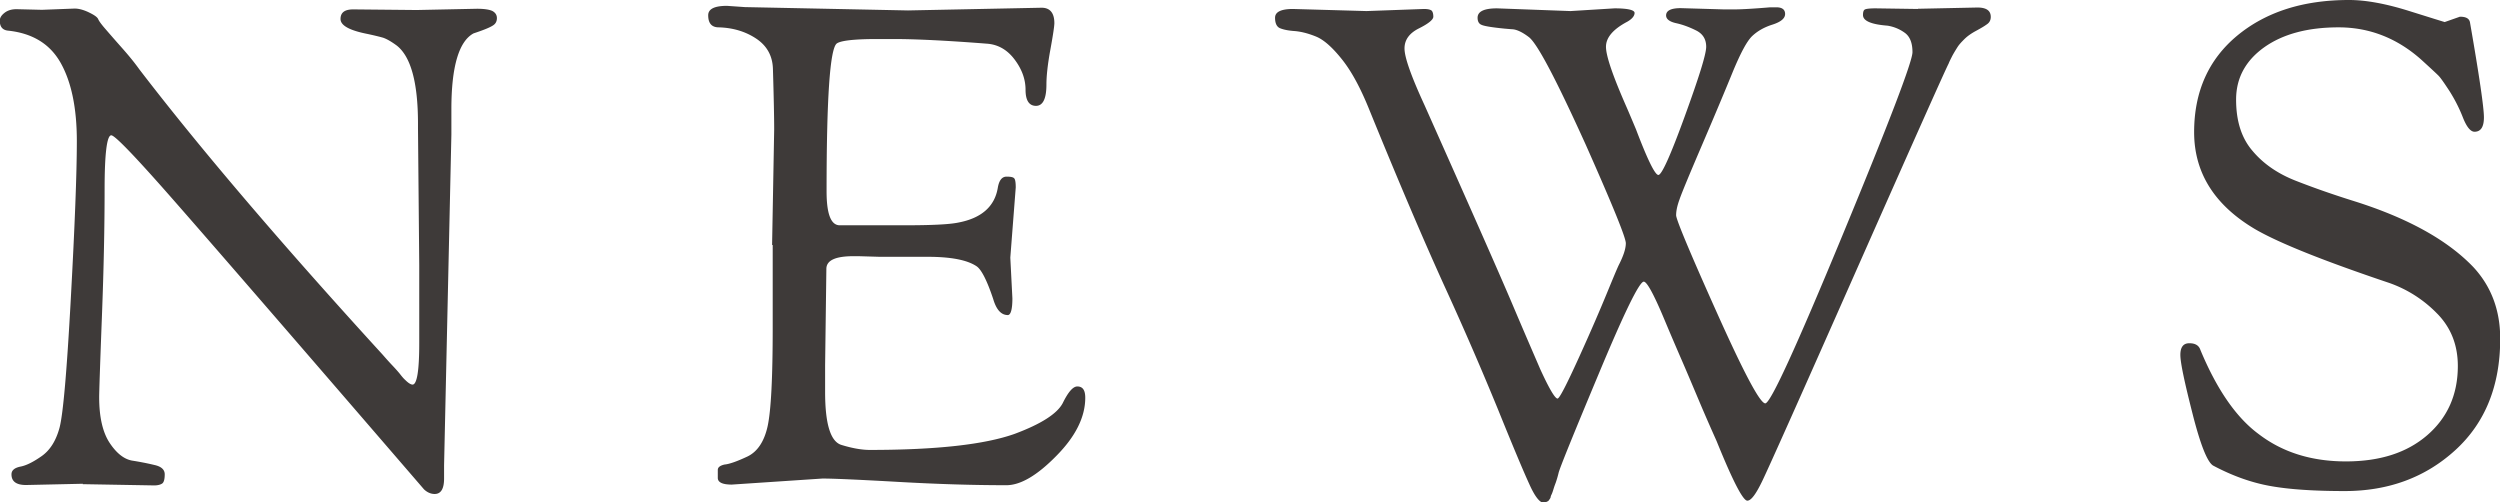
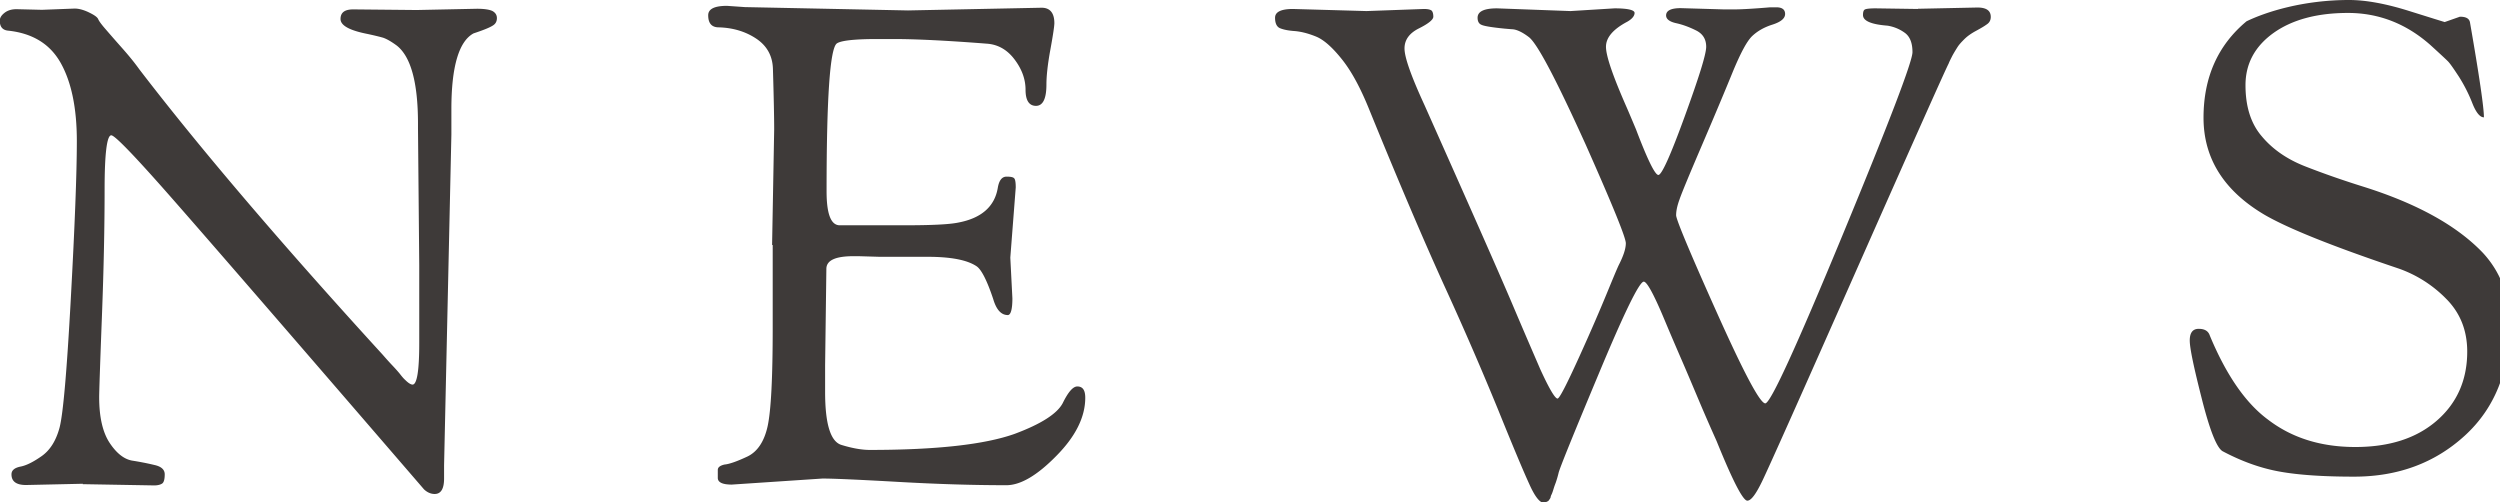
<svg xmlns="http://www.w3.org/2000/svg" viewBox="0 0 119.74 24.06">
-   <path d="M3.97 23.17l-2.72.06c-.47 0-.7-.17-.7-.51 0-.19.14-.31.42-.37.28-.05.62-.22 1.02-.5s.69-.73.86-1.36c.17-.63.35-2.68.54-6.16.19-3.48.29-6.01.29-7.58s-.26-2.82-.77-3.73C2.4 2.11 1.57 1.6.41 1.47c-.28-.02-.42-.18-.42-.48 0-.13.07-.25.22-.37S.55.44.79.44l1.22.03L3.58.41c.19 0 .42.06.67.18s.4.22.45.32c.04.1.16.26.35.48s.45.52.77.88.61.71.86 1.06c2.9 3.78 6.78 8.33 11.65 13.66.13.15.28.32.46.51s.31.34.38.43.15.19.24.27c.15.15.27.22.35.22.21 0 .32-.66.32-1.98V12.7l-.06-6.56v-.22c0-1.96-.34-3.21-1.02-3.74-.26-.19-.47-.31-.64-.37-.17-.05-.42-.11-.74-.18-.88-.17-1.31-.41-1.31-.72s.2-.46.61-.46l3.04.03 2.88-.06c.36 0 .61.04.75.11.14.08.21.19.21.34s-.06.27-.19.35c-.17.11-.48.23-.93.38-.7.38-1.06 1.59-1.06 3.62v1.22l-.35 15.84v.64c0 .49-.15.74-.45.74-.19 0-.36-.08-.51-.22C13.23 15.23 9 10.35 7.62 8.8 6.24 7.25 5.48 6.48 5.33 6.48c-.21 0-.32.87-.32 2.61s-.04 3.78-.13 6.11c-.09 2.34-.13 3.61-.13 3.82 0 .96.17 1.69.5 2.19.33.5.69.78 1.07.85.38.06.74.13 1.07.21.33.07.5.22.5.45s-.04.37-.11.43c-.08.06-.21.1-.4.1l-3.42-.06zm33.01-11.43l.1-5.54c0-.58-.02-1.55-.06-2.91-.02-.62-.29-1.1-.8-1.44-.51-.34-1.11-.52-1.79-.54-.34 0-.51-.19-.51-.58 0-.3.3-.45.9-.45l.86.06 7.81.16 6.4-.13c.4 0 .61.25.61.74 0 .13-.06.55-.19 1.26s-.19 1.27-.19 1.68c0 .68-.17 1.02-.5 1.02s-.5-.26-.5-.77-.18-1-.54-1.47c-.36-.47-.81-.71-1.34-.74-1.92-.15-3.39-.22-4.42-.22h-.83c-1.11 0-1.75.08-1.92.22-.32.28-.48 2.63-.48 7.07 0 1.07.2 1.61.61 1.63h3.14c1.28 0 2.13-.04 2.56-.13 1.11-.21 1.74-.77 1.89-1.66.06-.36.2-.54.42-.54s.34.03.38.1c.04.06.06.2.06.42l-.26 3.36.1 1.95c0 .53-.08.8-.22.8-.32 0-.55-.26-.7-.77-.3-.9-.57-1.42-.8-1.57-.45-.3-1.23-.45-2.34-.45h-2.3l-1.02-.03h-.22c-.88 0-1.31.2-1.31.61l-.06 4.61v1.28c0 1.54.26 2.38.78 2.54.52.16.98.24 1.36.24 3.2 0 5.51-.26 6.94-.77 1.26-.47 2.03-.96 2.3-1.47.26-.53.49-.8.7-.8.26 0 .38.18.38.54 0 .92-.46 1.85-1.38 2.78-.92.94-1.72 1.41-2.4 1.41-1.54 0-3.27-.05-5.2-.16-1.93-.11-3.13-.16-3.6-.16l-4.35.29c-.45 0-.67-.11-.67-.32v-.38c0-.13.11-.21.32-.26.23-.02.6-.15 1.09-.38.49-.23.82-.73.98-1.47.16-.75.24-2.31.24-4.7v-3.97zM91.86.42l2.85-.06c.43 0 .64.15.64.45 0 .15-.06.27-.18.35-.12.09-.29.19-.53.32-.24.13-.42.26-.56.4-.14.14-.25.26-.32.37-.07.11-.15.24-.24.4-.08.16-.15.29-.19.4-.15.28-1.6 3.53-4.35 9.74-2.75 6.22-4.28 9.64-4.58 10.26-.3.62-.53.93-.71.93-.21 0-.7-.95-1.47-2.85-.21-.47-.5-1.12-.85-1.95-.35-.83-.65-1.54-.9-2.11-.25-.58-.5-1.16-.75-1.76-.51-1.22-.84-1.82-.99-1.82-.21 0-.93 1.47-2.16 4.42-1.23 2.94-1.87 4.52-1.92 4.74-.05.21-.1.36-.13.45-.03.08-.06.16-.08.22-.02.06-.04.13-.06.19-.02.06-.04.12-.06.16s-.04.08-.05.13c0 .04-.03.08-.05.11s-.04.06-.06.08c-.02.02-.04.03-.06.03a.32.32 0 01-.16.06c-.19 0-.43-.3-.7-.91-.28-.61-.78-1.8-1.5-3.58-.73-1.78-1.58-3.76-2.58-5.94-.99-2.18-2.18-4.97-3.57-8.38-.41-1.02-.84-1.83-1.31-2.42-.47-.59-.88-.95-1.25-1.1s-.69-.23-.99-.26c-.3-.02-.53-.06-.71-.13-.17-.06-.26-.23-.26-.51s.29-.42.86-.42l3.52.1 2.75-.1c.19 0 .31.03.37.08.05.05.08.15.08.29s-.23.33-.69.56c-.46.23-.69.55-.69.96 0 .43.32 1.33.96 2.72 2.13 4.78 3.54 7.96 4.21 9.54.67 1.58 1.12 2.61 1.33 3.1.43.94.71 1.41.83 1.41.09 0 .43-.66 1.03-1.98.6-1.32 1.03-2.33 1.31-3.01.28-.68.47-1.14.58-1.38.23-.45.35-.8.35-1.07s-.64-1.84-1.92-4.72c-1.41-3.11-2.31-4.83-2.72-5.15-.34-.26-.62-.38-.83-.38l-.35-.03c-.6-.06-.96-.12-1.09-.18-.13-.05-.19-.17-.19-.34 0-.3.31-.45.93-.45l3.52.13L77.33.4c.64 0 .96.08.96.22s-.12.29-.35.42c-.68.36-1.02.76-1.02 1.2s.33 1.4.99 2.9c.04.09.19.44.45 1.06.55 1.45.91 2.18 1.07 2.18s.58-.93 1.26-2.8c.68-1.87 1.03-2.98 1.03-3.34s-.16-.62-.48-.78-.64-.28-.96-.35c-.32-.07-.48-.2-.48-.37 0-.23.23-.35.7-.35l2.05.06h.54c.3 0 .86-.03 1.7-.1h.29c.28 0 .42.11.42.32s-.2.38-.61.51-.73.32-.98.56c-.25.25-.54.8-.9 1.66-.35.86-.84 2.03-1.47 3.5-.63 1.47-1 2.36-1.1 2.66-.11.3-.16.55-.16.75s.65 1.76 1.95 4.66c1.3 2.9 2.07 4.35 2.32 4.35s1.48-2.69 3.71-8.08 3.34-8.3 3.34-8.74-.12-.75-.37-.93c-.25-.18-.52-.29-.82-.34-.79-.06-1.18-.23-1.18-.51 0-.15.03-.24.1-.27s.23-.05.51-.05l2.02.03zm25.22.64l.74-.26c.28 0 .44.08.48.26.45 2.58.67 4.1.67 4.56s-.15.69-.45.69c-.19 0-.38-.23-.56-.69-.18-.46-.4-.88-.64-1.26-.25-.38-.42-.63-.53-.74-.11-.11-.38-.36-.83-.77-1.15-1.02-2.47-1.54-3.95-1.54s-2.67.32-3.57.96c-.89.64-1.34 1.47-1.34 2.5s.26 1.85.79 2.46c.52.62 1.22 1.1 2.1 1.44.87.34 1.79.66 2.75.96 2.58.81 4.49 1.87 5.73 3.17.85.92 1.28 2.06 1.28 3.42 0 2.24-.71 4.02-2.14 5.33-1.43 1.31-3.2 1.97-5.31 1.97-1.47 0-2.66-.08-3.55-.24-.9-.16-1.81-.48-2.75-.98-.28-.17-.61-1-.99-2.5-.38-1.49-.58-2.43-.58-2.8s.14-.56.43-.56.46.11.53.32c.79 1.9 1.72 3.24 2.79 4.03 1.15.88 2.54 1.31 4.18 1.31s2.93-.42 3.9-1.26 1.46-1.95 1.46-3.31c0-1-.33-1.84-.99-2.51a5.942 5.942 0 00-2.27-1.46c-3.18-1.07-5.33-1.93-6.46-2.59-1.94-1.15-2.91-2.7-2.91-4.64s.69-3.48 2.06-4.62C108.53.57 110.31 0 112.51 0c.81 0 1.78.18 2.89.53 1.12.35 1.69.53 1.71.53z" fill="#3e3a39" stroke-width="0" />
+   <path d="M3.97 23.17l-2.72.06c-.47 0-.7-.17-.7-.51 0-.19.14-.31.42-.37.28-.05.62-.22 1.02-.5s.69-.73.86-1.36c.17-.63.35-2.68.54-6.16.19-3.48.29-6.01.29-7.58s-.26-2.82-.77-3.73C2.4 2.11 1.57 1.6.41 1.47c-.28-.02-.42-.18-.42-.48 0-.13.07-.25.22-.37S.55.44.79.44l1.22.03L3.58.41c.19 0 .42.06.67.18s.4.22.45.32c.04.1.16.26.35.48s.45.52.77.88.61.71.86 1.06c2.9 3.78 6.78 8.33 11.65 13.66.13.15.28.32.46.51s.31.34.38.43.15.19.24.27c.15.15.27.22.35.22.21 0 .32-.66.32-1.98V12.7l-.06-6.56v-.22c0-1.96-.34-3.21-1.02-3.74-.26-.19-.47-.31-.64-.37-.17-.05-.42-.11-.74-.18-.88-.17-1.31-.41-1.31-.72s.2-.46.61-.46l3.04.03 2.88-.06c.36 0 .61.04.75.11.14.08.21.19.21.34s-.06.27-.19.35c-.17.11-.48.23-.93.38-.7.38-1.06 1.59-1.06 3.62v1.22l-.35 15.84v.64c0 .49-.15.74-.45.74-.19 0-.36-.08-.51-.22C13.23 15.23 9 10.35 7.62 8.8 6.24 7.25 5.48 6.48 5.33 6.48c-.21 0-.32.87-.32 2.61s-.04 3.78-.13 6.11c-.09 2.34-.13 3.61-.13 3.82 0 .96.17 1.69.5 2.19.33.5.69.78 1.07.85.38.06.74.13 1.07.21.33.07.5.22.5.45s-.04.37-.11.43c-.08.06-.21.1-.4.1l-3.42-.06zm33.01-11.43l.1-5.54c0-.58-.02-1.55-.06-2.91-.02-.62-.29-1.1-.8-1.44-.51-.34-1.11-.52-1.79-.54-.34 0-.51-.19-.51-.58 0-.3.3-.45.9-.45l.86.06 7.81.16 6.4-.13c.4 0 .61.25.61.74 0 .13-.06.55-.19 1.26s-.19 1.27-.19 1.68c0 .68-.17 1.02-.5 1.02s-.5-.26-.5-.77-.18-1-.54-1.47c-.36-.47-.81-.71-1.34-.74-1.92-.15-3.39-.22-4.42-.22h-.83c-1.11 0-1.75.08-1.92.22-.32.28-.48 2.63-.48 7.07 0 1.07.2 1.61.61 1.63h3.14c1.28 0 2.13-.04 2.56-.13 1.11-.21 1.74-.77 1.89-1.66.06-.36.2-.54.42-.54s.34.03.38.1c.04.06.06.2.06.42l-.26 3.36.1 1.95c0 .53-.08.8-.22.8-.32 0-.55-.26-.7-.77-.3-.9-.57-1.42-.8-1.57-.45-.3-1.23-.45-2.34-.45h-2.3l-1.02-.03h-.22c-.88 0-1.31.2-1.31.61l-.06 4.61v1.28c0 1.54.26 2.38.78 2.54.52.16.98.24 1.36.24 3.2 0 5.51-.26 6.94-.77 1.26-.47 2.03-.96 2.3-1.47.26-.53.49-.8.7-.8.26 0 .38.18.38.54 0 .92-.46 1.85-1.38 2.78-.92.94-1.72 1.41-2.4 1.41-1.54 0-3.27-.05-5.2-.16-1.93-.11-3.13-.16-3.6-.16l-4.35.29c-.45 0-.67-.11-.67-.32v-.38c0-.13.11-.21.32-.26.23-.02.6-.15 1.09-.38.49-.23.82-.73.98-1.47.16-.75.24-2.31.24-4.7v-3.97zM91.86.42l2.85-.06c.43 0 .64.15.64.45 0 .15-.06.27-.18.35-.12.09-.29.19-.53.32-.24.13-.42.26-.56.4-.14.14-.25.26-.32.37-.07.11-.15.24-.24.4-.08.16-.15.29-.19.4-.15.28-1.6 3.53-4.35 9.74-2.75 6.22-4.28 9.64-4.58 10.26-.3.62-.53.93-.71.93-.21 0-.7-.95-1.47-2.85-.21-.47-.5-1.12-.85-1.95-.35-.83-.65-1.54-.9-2.11-.25-.58-.5-1.16-.75-1.76-.51-1.22-.84-1.82-.99-1.82-.21 0-.93 1.47-2.16 4.42-1.23 2.94-1.87 4.52-1.92 4.74-.05.21-.1.36-.13.45-.03.08-.06.16-.08.22-.02.06-.04.13-.06.19-.02.06-.04.12-.06.16s-.04.08-.05.13c0 .04-.03.08-.05.11s-.04.06-.06.08c-.02.02-.04.03-.06.03a.32.32 0 01-.16.06c-.19 0-.43-.3-.7-.91-.28-.61-.78-1.8-1.5-3.58-.73-1.78-1.58-3.76-2.58-5.94-.99-2.18-2.18-4.97-3.57-8.38-.41-1.02-.84-1.83-1.31-2.42-.47-.59-.88-.95-1.25-1.1s-.69-.23-.99-.26c-.3-.02-.53-.06-.71-.13-.17-.06-.26-.23-.26-.51s.29-.42.86-.42l3.52.1 2.75-.1c.19 0 .31.03.37.08.05.05.08.15.08.29s-.23.33-.69.56c-.46.23-.69.55-.69.96 0 .43.32 1.33.96 2.72 2.13 4.78 3.54 7.96 4.21 9.54.67 1.58 1.12 2.61 1.33 3.1.43.94.71 1.41.83 1.41.09 0 .43-.66 1.03-1.98.6-1.32 1.03-2.33 1.31-3.01.28-.68.47-1.14.58-1.38.23-.45.35-.8.35-1.07s-.64-1.84-1.92-4.72c-1.41-3.11-2.31-4.83-2.72-5.15-.34-.26-.62-.38-.83-.38l-.35-.03c-.6-.06-.96-.12-1.09-.18-.13-.05-.19-.17-.19-.34 0-.3.31-.45.93-.45l3.52.13L77.33.4c.64 0 .96.08.96.22s-.12.29-.35.42c-.68.36-1.02.76-1.02 1.2s.33 1.4.99 2.9c.04.09.19.44.45 1.06.55 1.45.91 2.18 1.07 2.18s.58-.93 1.26-2.8c.68-1.87 1.03-2.98 1.03-3.34s-.16-.62-.48-.78-.64-.28-.96-.35c-.32-.07-.48-.2-.48-.37 0-.23.23-.35.7-.35l2.05.06h.54c.3 0 .86-.03 1.7-.1h.29c.28 0 .42.11.42.32s-.2.38-.61.51-.73.32-.98.56c-.25.25-.54.8-.9 1.66-.35.86-.84 2.03-1.47 3.5-.63 1.47-1 2.36-1.1 2.66-.11.3-.16.55-.16.75s.65 1.76 1.95 4.66c1.3 2.9 2.07 4.35 2.32 4.35s1.48-2.69 3.71-8.08 3.34-8.3 3.34-8.74-.12-.75-.37-.93c-.25-.18-.52-.29-.82-.34-.79-.06-1.18-.23-1.18-.51 0-.15.03-.24.1-.27s.23-.05.51-.05l2.02.03zm25.22.64l.74-.26c.28 0 .44.08.48.26.45 2.58.67 4.1.67 4.56c-.19 0-.38-.23-.56-.69-.18-.46-.4-.88-.64-1.26-.25-.38-.42-.63-.53-.74-.11-.11-.38-.36-.83-.77-1.15-1.02-2.47-1.54-3.95-1.54s-2.67.32-3.57.96c-.89.64-1.34 1.47-1.34 2.5s.26 1.85.79 2.46c.52.62 1.22 1.1 2.1 1.44.87.34 1.79.66 2.75.96 2.58.81 4.49 1.87 5.73 3.17.85.92 1.28 2.06 1.28 3.42 0 2.24-.71 4.02-2.14 5.33-1.43 1.31-3.2 1.97-5.31 1.97-1.47 0-2.66-.08-3.55-.24-.9-.16-1.81-.48-2.75-.98-.28-.17-.61-1-.99-2.5-.38-1.49-.58-2.43-.58-2.8s.14-.56.43-.56.46.11.53.32c.79 1.9 1.72 3.24 2.79 4.03 1.15.88 2.54 1.31 4.18 1.31s2.93-.42 3.9-1.26 1.46-1.95 1.46-3.31c0-1-.33-1.84-.99-2.51a5.942 5.942 0 00-2.27-1.46c-3.18-1.07-5.33-1.93-6.46-2.59-1.94-1.15-2.91-2.7-2.91-4.64s.69-3.48 2.06-4.62C108.53.57 110.31 0 112.51 0c.81 0 1.78.18 2.89.53 1.12.35 1.69.53 1.71.53z" fill="#3e3a39" stroke-width="0" />
</svg>